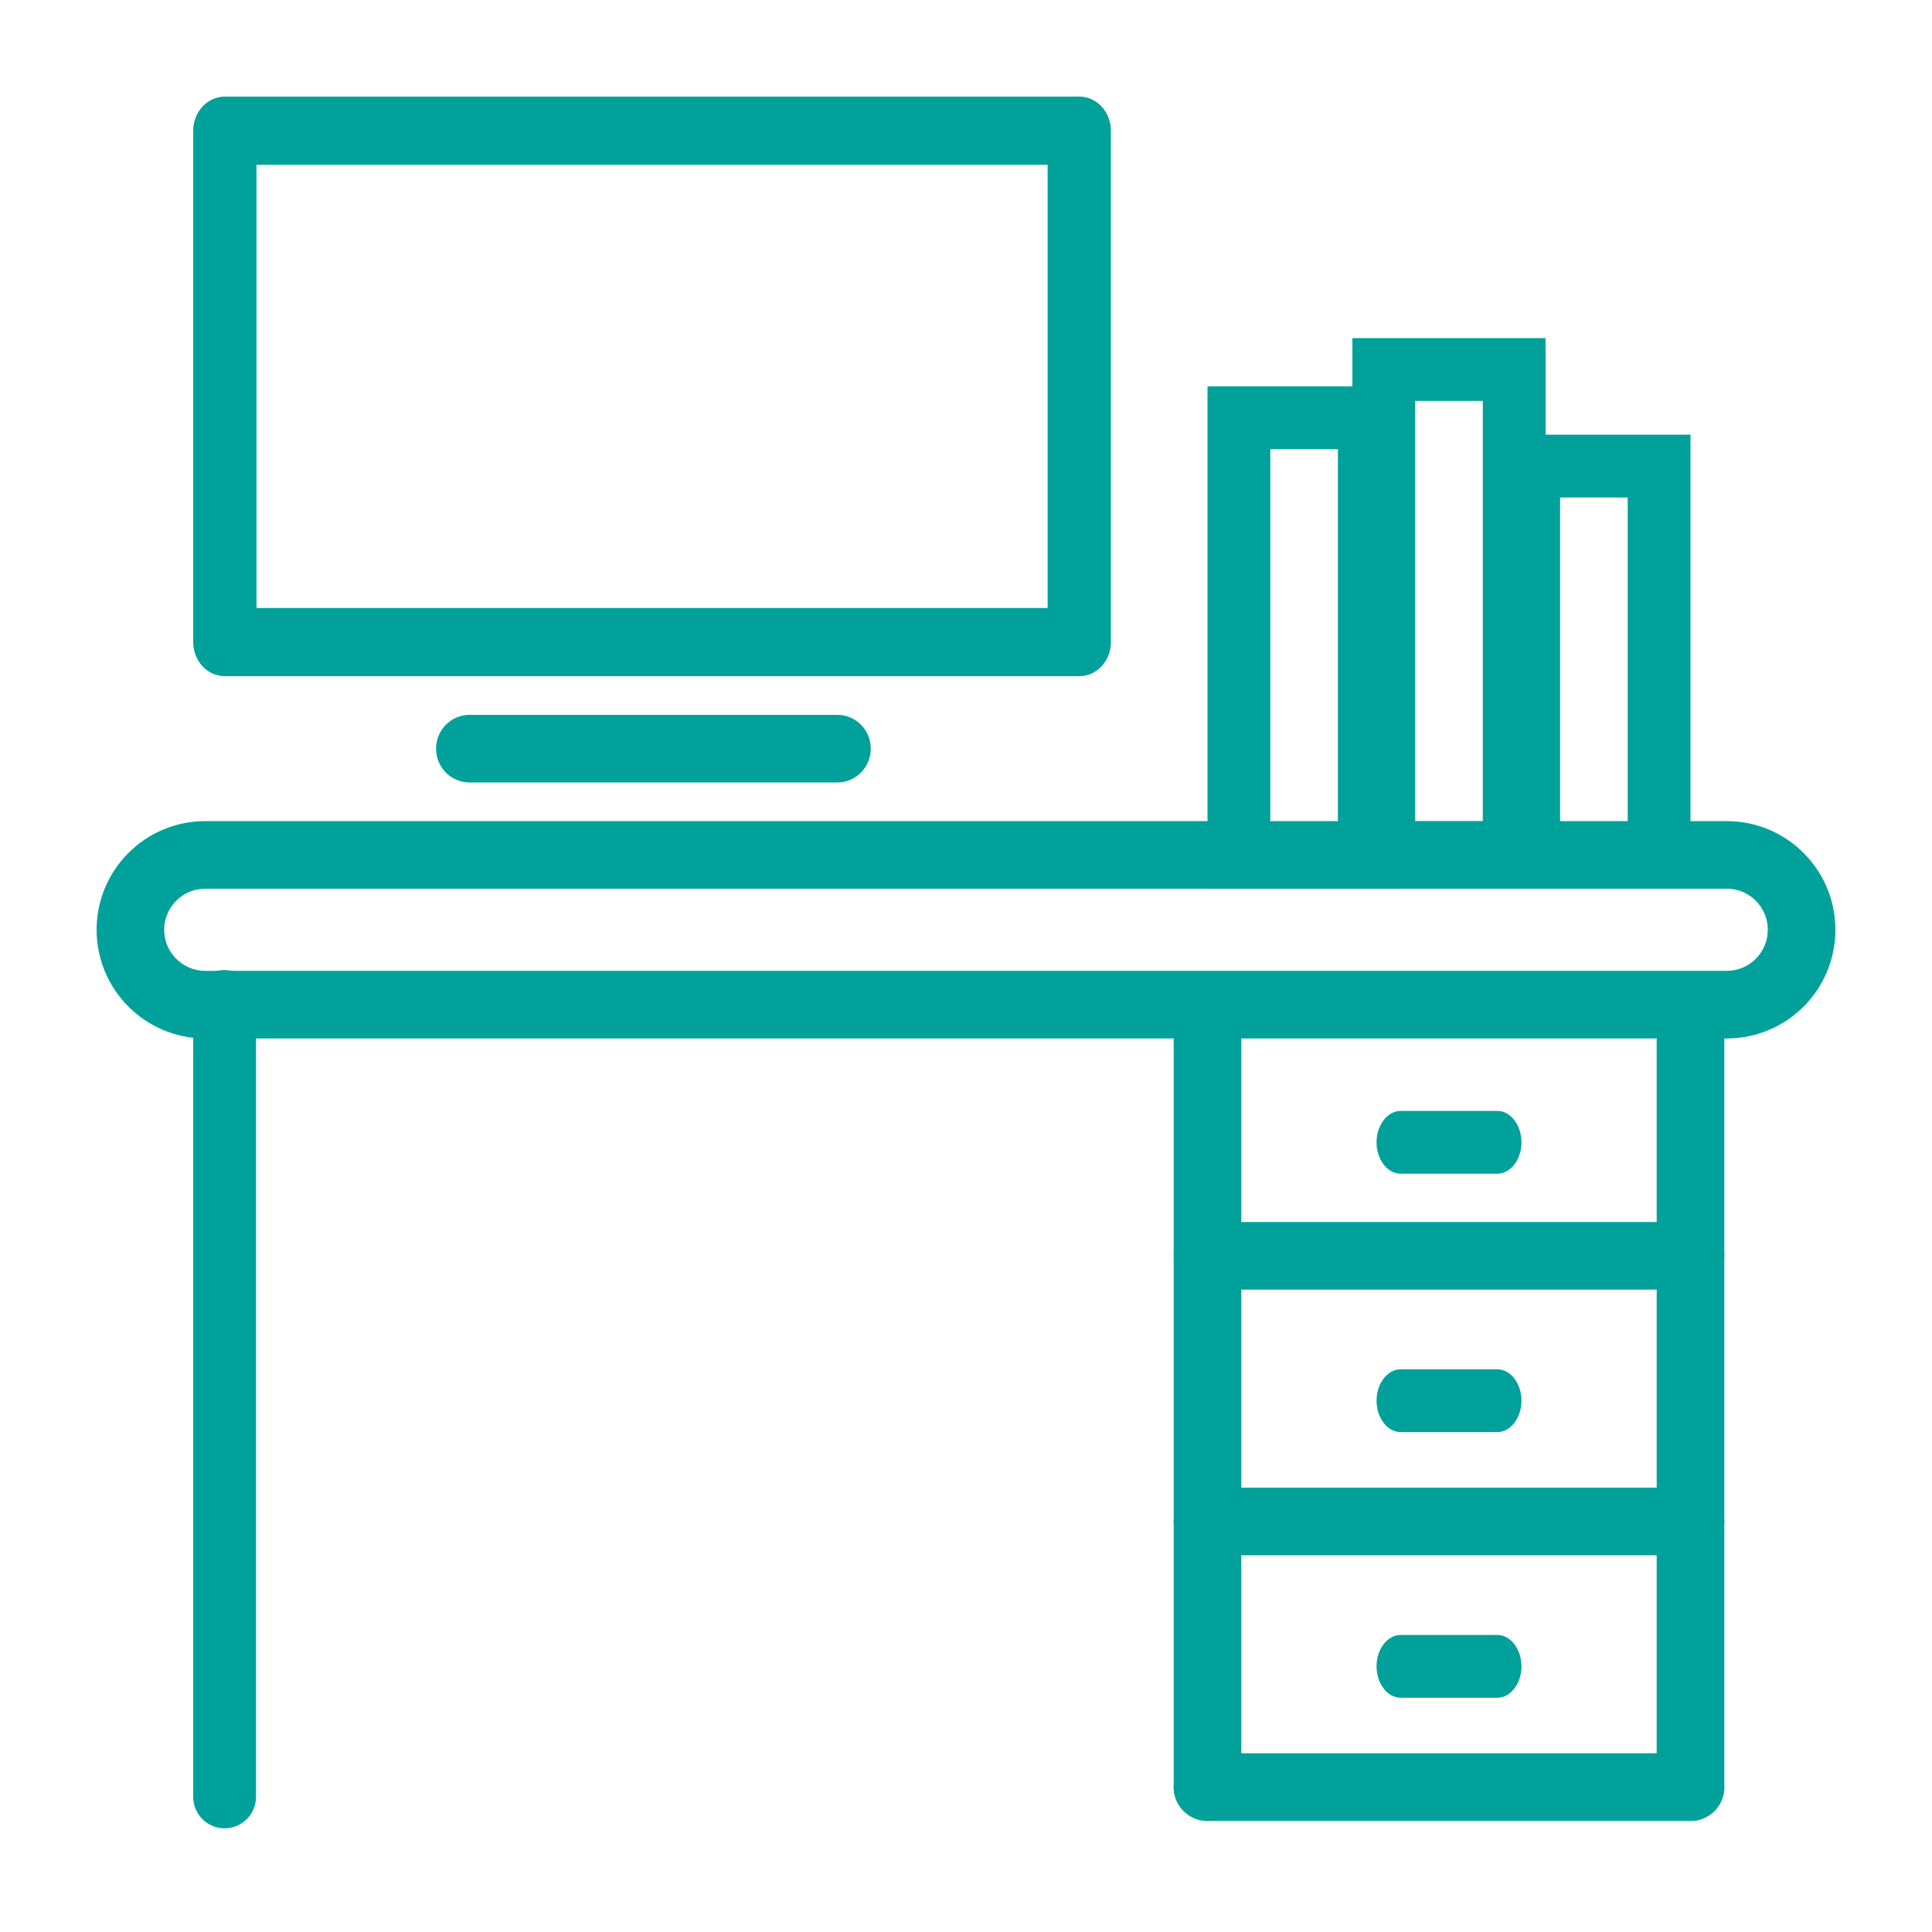
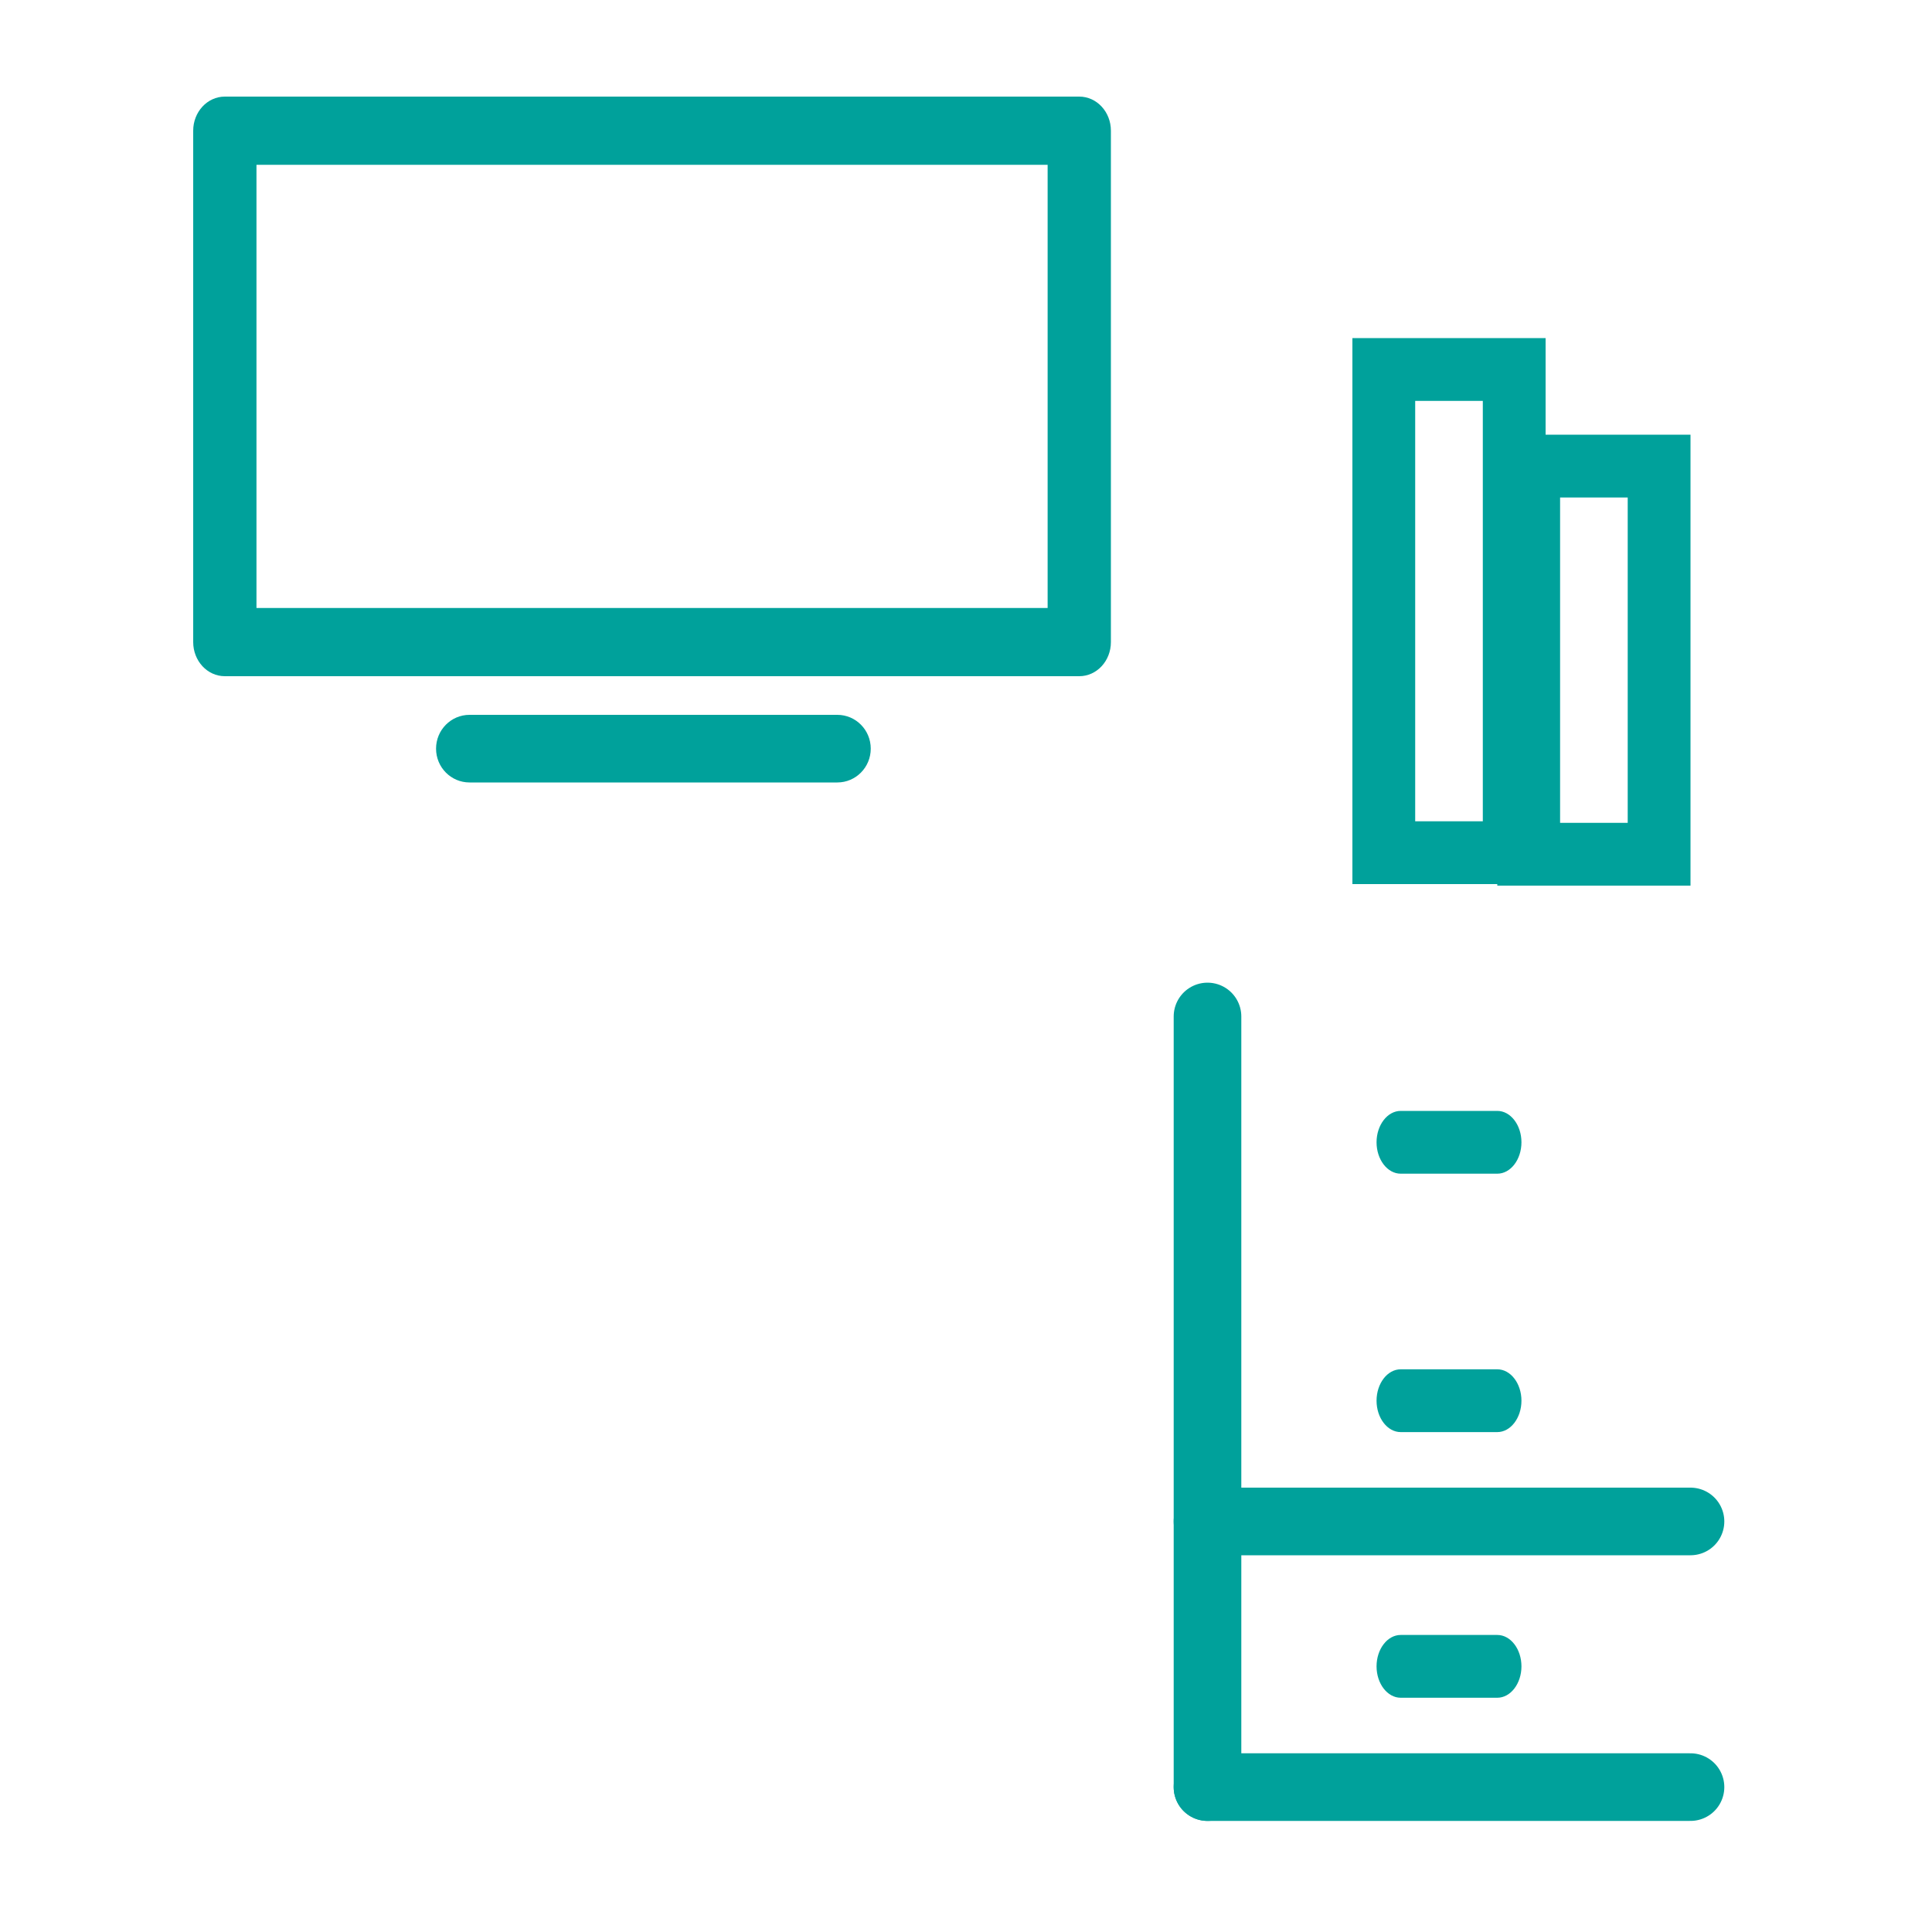
<svg xmlns="http://www.w3.org/2000/svg" width="40" height="40" viewBox="0 0 40 40" fill="none">
  <path d="M25 37H35" stroke="#00A19B" stroke-width="1.4" stroke-linecap="round" />
  <path d="M9.721 14.8C9.338 14.8 9.028 15.113 9.028 15.5C9.028 15.887 9.338 16.2 9.721 16.2H17.336C17.718 16.2 18.028 15.887 18.028 15.5C18.028 15.113 17.718 14.8 17.336 14.8H9.721Z" fill="#00A19B" />
  <path d="M4.655 14H22.345C22.707 14 23 13.684 23 13.294V2.706C23 2.316 22.707 2 22.345 2H4.655C4.293 2 4 2.316 4 2.706V13.294C4 13.684 4.293 14 4.655 14ZM5.31 3.412H21.69V12.588H5.31V3.412Z" fill="#00A19B" />
-   <path d="M4.65 20.734L4.65 37.203" stroke="#00A19B" stroke-width="1.3" stroke-linecap="round" />
-   <path d="M35 21V37" stroke="#00A19B" stroke-width="1.4" stroke-linecap="round" />
  <path d="M25 21.045V37" stroke="#00A19B" stroke-width="1.4" stroke-linecap="round" />
-   <path d="M2.7 19.25C2.7 18.394 3.394 17.7 4.25 17.7H35.75C36.606 17.7 37.3 18.394 37.3 19.25C37.3 20.106 36.606 20.8 35.75 20.8H4.25C3.394 20.8 2.7 20.106 2.7 19.25Z" stroke="#00A19B" stroke-width="1.4" />
-   <path d="M25 26H35" stroke="#00A19B" stroke-width="1.4" stroke-linecap="round" />
  <path d="M25 31.5H35" stroke="#00A19B" stroke-width="1.4" stroke-linecap="round" />
  <path d="M31.5 23.65C31.5 23.293 31.275 23 31 23H29C28.725 23 28.5 23.293 28.5 23.65C28.5 24.008 28.725 24.3 29 24.3H31C31.275 24.3 31.5 24.008 31.5 23.65Z" fill="#00A19B" />
  <path d="M31.5 29C31.5 28.642 31.275 28.35 31 28.35H29C28.725 28.35 28.5 28.642 28.5 29C28.5 29.358 28.725 29.65 29 29.65H31C31.275 29.65 31.5 29.357 31.5 29Z" fill="#00A19B" />
  <path d="M31.5 34.5C31.5 34.142 31.275 33.85 31 33.85H29C28.725 33.85 28.5 34.142 28.5 34.5C28.5 34.858 28.725 35.15 29 35.15H31C31.275 35.15 31.5 34.857 31.5 34.5Z" fill="#00A19B" />
-   <path d="M25.65 17.751V8.65H28.35V17.751H25.65Z" stroke="#00A19B" stroke-width="1.3" />
  <path d="M28.65 17.654V7.65H31.35V17.654H28.65Z" stroke="#00A19B" stroke-width="1.3" />
  <path d="M31.65 17.686V9.65H34.35V17.686H31.65Z" stroke="#00A19B" stroke-width="1.3" />
</svg>